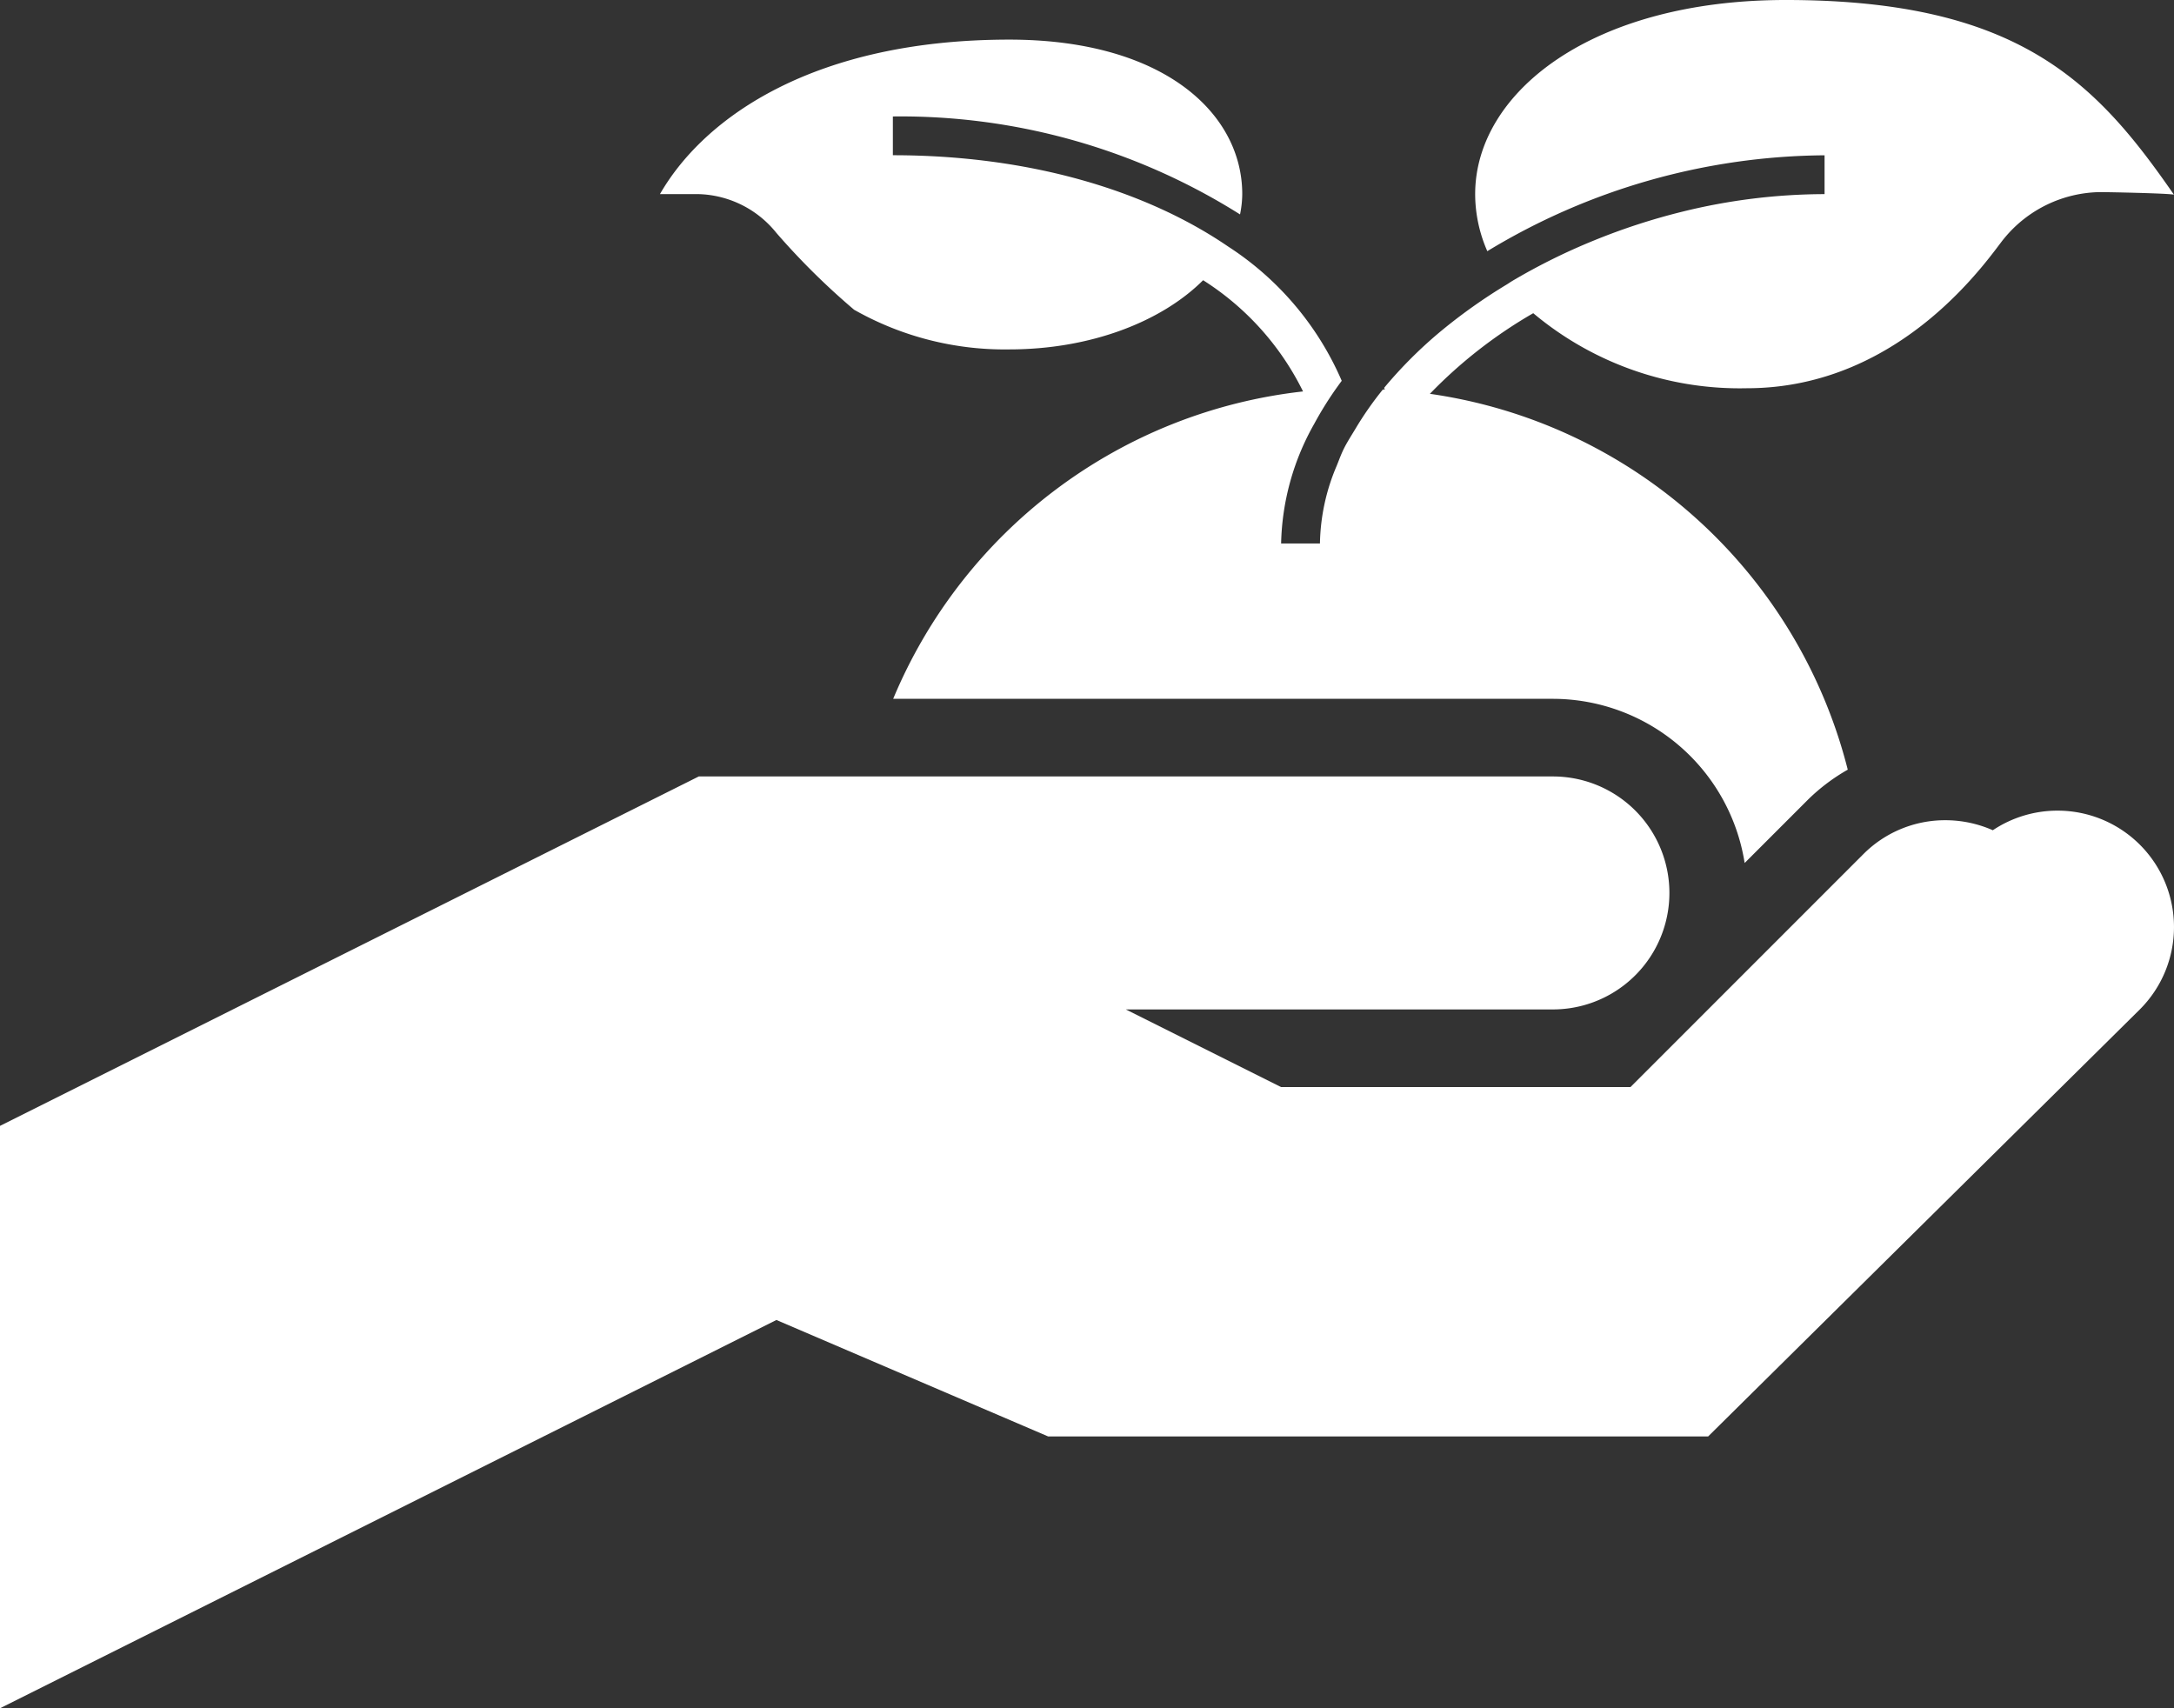
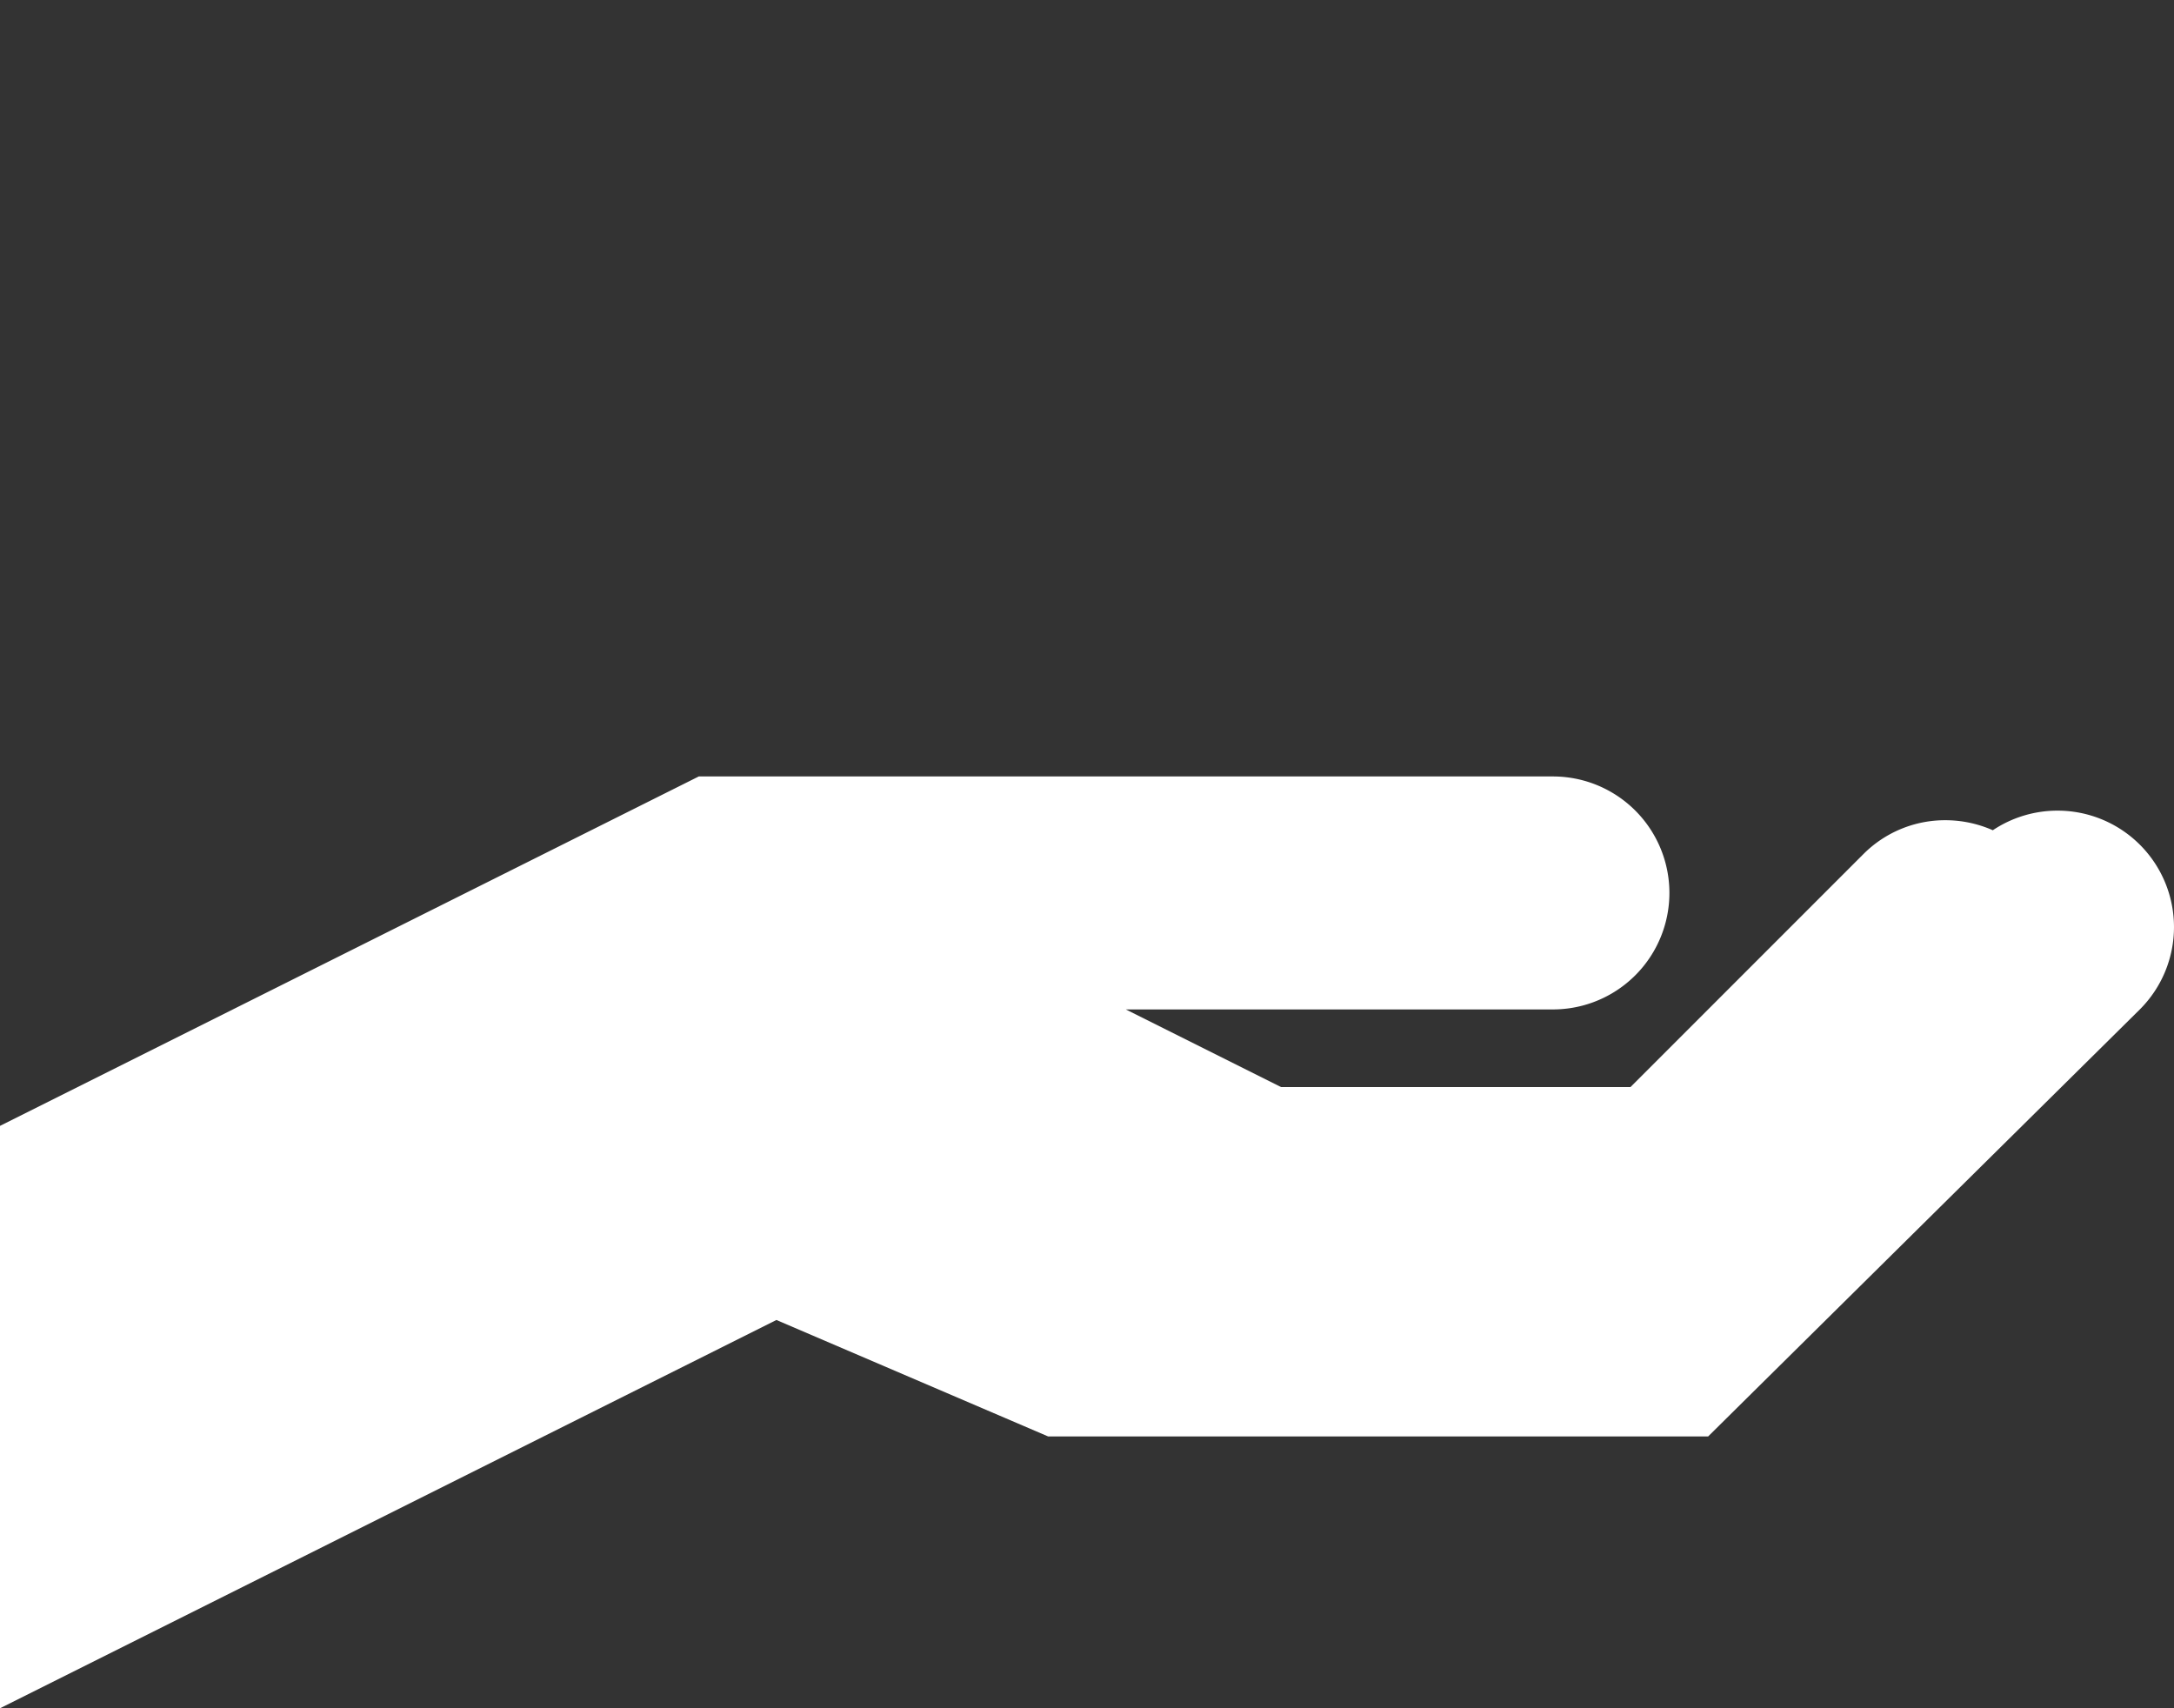
<svg xmlns="http://www.w3.org/2000/svg" id="eco-friendly-give-plant-icon" width="116.895" height="91.848" viewBox="0 0 116.895 91.848">
  <rect x="0" y="0" width="116.895" height="91.848" fill="#333333" stroke="none" />
-   <path id="Path_9649" data-name="Path 9649" d="M41.747,12.524a38.567,38.567,0,0,0,4.177,4.129,16.4,16.4,0,0,0,8.347,2.133c4.346,0,8.174-1.478,10.42-3.72a14.83,14.83,0,0,1,5.373,5.98A27.142,27.142,0,0,0,48.026,37.573H83.5A10.453,10.453,0,0,1,93.809,46.4l3.434-3.434a10.359,10.359,0,0,1,2.11-1.584A27.14,27.14,0,0,0,76.885,21.174a25.271,25.271,0,0,1,5.557-4.335,17.273,17.273,0,0,0,11.487,4.035c8.481,0,13.155-7.258,13.835-8.057a6.79,6.79,0,0,1,5.166-2.488c.411,0,3.567.061,3.96.136C112.718,4.436,108.543,0,96.019,0c-10.437,0-16.7,4.978-16.7,10.437a7.646,7.646,0,0,0,.653,3.068A35.375,35.375,0,0,1,98.106,8.35v2.087a32.11,32.11,0,0,0-7.642.943,34.328,34.328,0,0,0-4.779,1.558A33.089,33.089,0,0,0,81.324,15.1c-.1.061-.2.129-.3.192a29.461,29.461,0,0,0-3.484,2.461,23.529,23.529,0,0,0-3.116,3.1c.01.031.025.061.035.092l-.1-.006a17.958,17.958,0,0,0-1.482,2.123c-.2.334-.415.666-.587,1s-.282.655-.417.983a11.06,11.06,0,0,0-.9,4.175H68.885a13.608,13.608,0,0,1,1.781-6.433,18.762,18.762,0,0,1,1.146-1.854c.109-.154.219-.307.332-.459a16.278,16.278,0,0,0-6.1-7.214c-4.438-3.035-10.712-4.914-18.035-4.914V6.262a34.224,34.224,0,0,1,18.667,5.266,5.621,5.621,0,0,0,.119-1.092c0-4.323-4.2-8.306-12.524-8.306-10.43,0-16.386,4.132-18.786,8.307h2.087a5.556,5.556,0,0,1,4.175,2.087Z" fill="#fff" />
  <path id="Path_9650" data-name="Path 9650" d="M110.635,43.585a6.257,6.257,0,0,0-3.482,1.054A6.313,6.313,0,0,0,104.6,44.1a6.2,6.2,0,0,0-4.406,1.822L87.67,58.448H68.884l-8.35-4.175H83.5a6.263,6.263,0,1,0,0-12.526H37.573L0,60.534V91.848L41.748,70.971,56.36,77.233H91.845l23.214-22.961a6.259,6.259,0,0,0-4.423-10.687Z" fill="#fff" />
</svg>